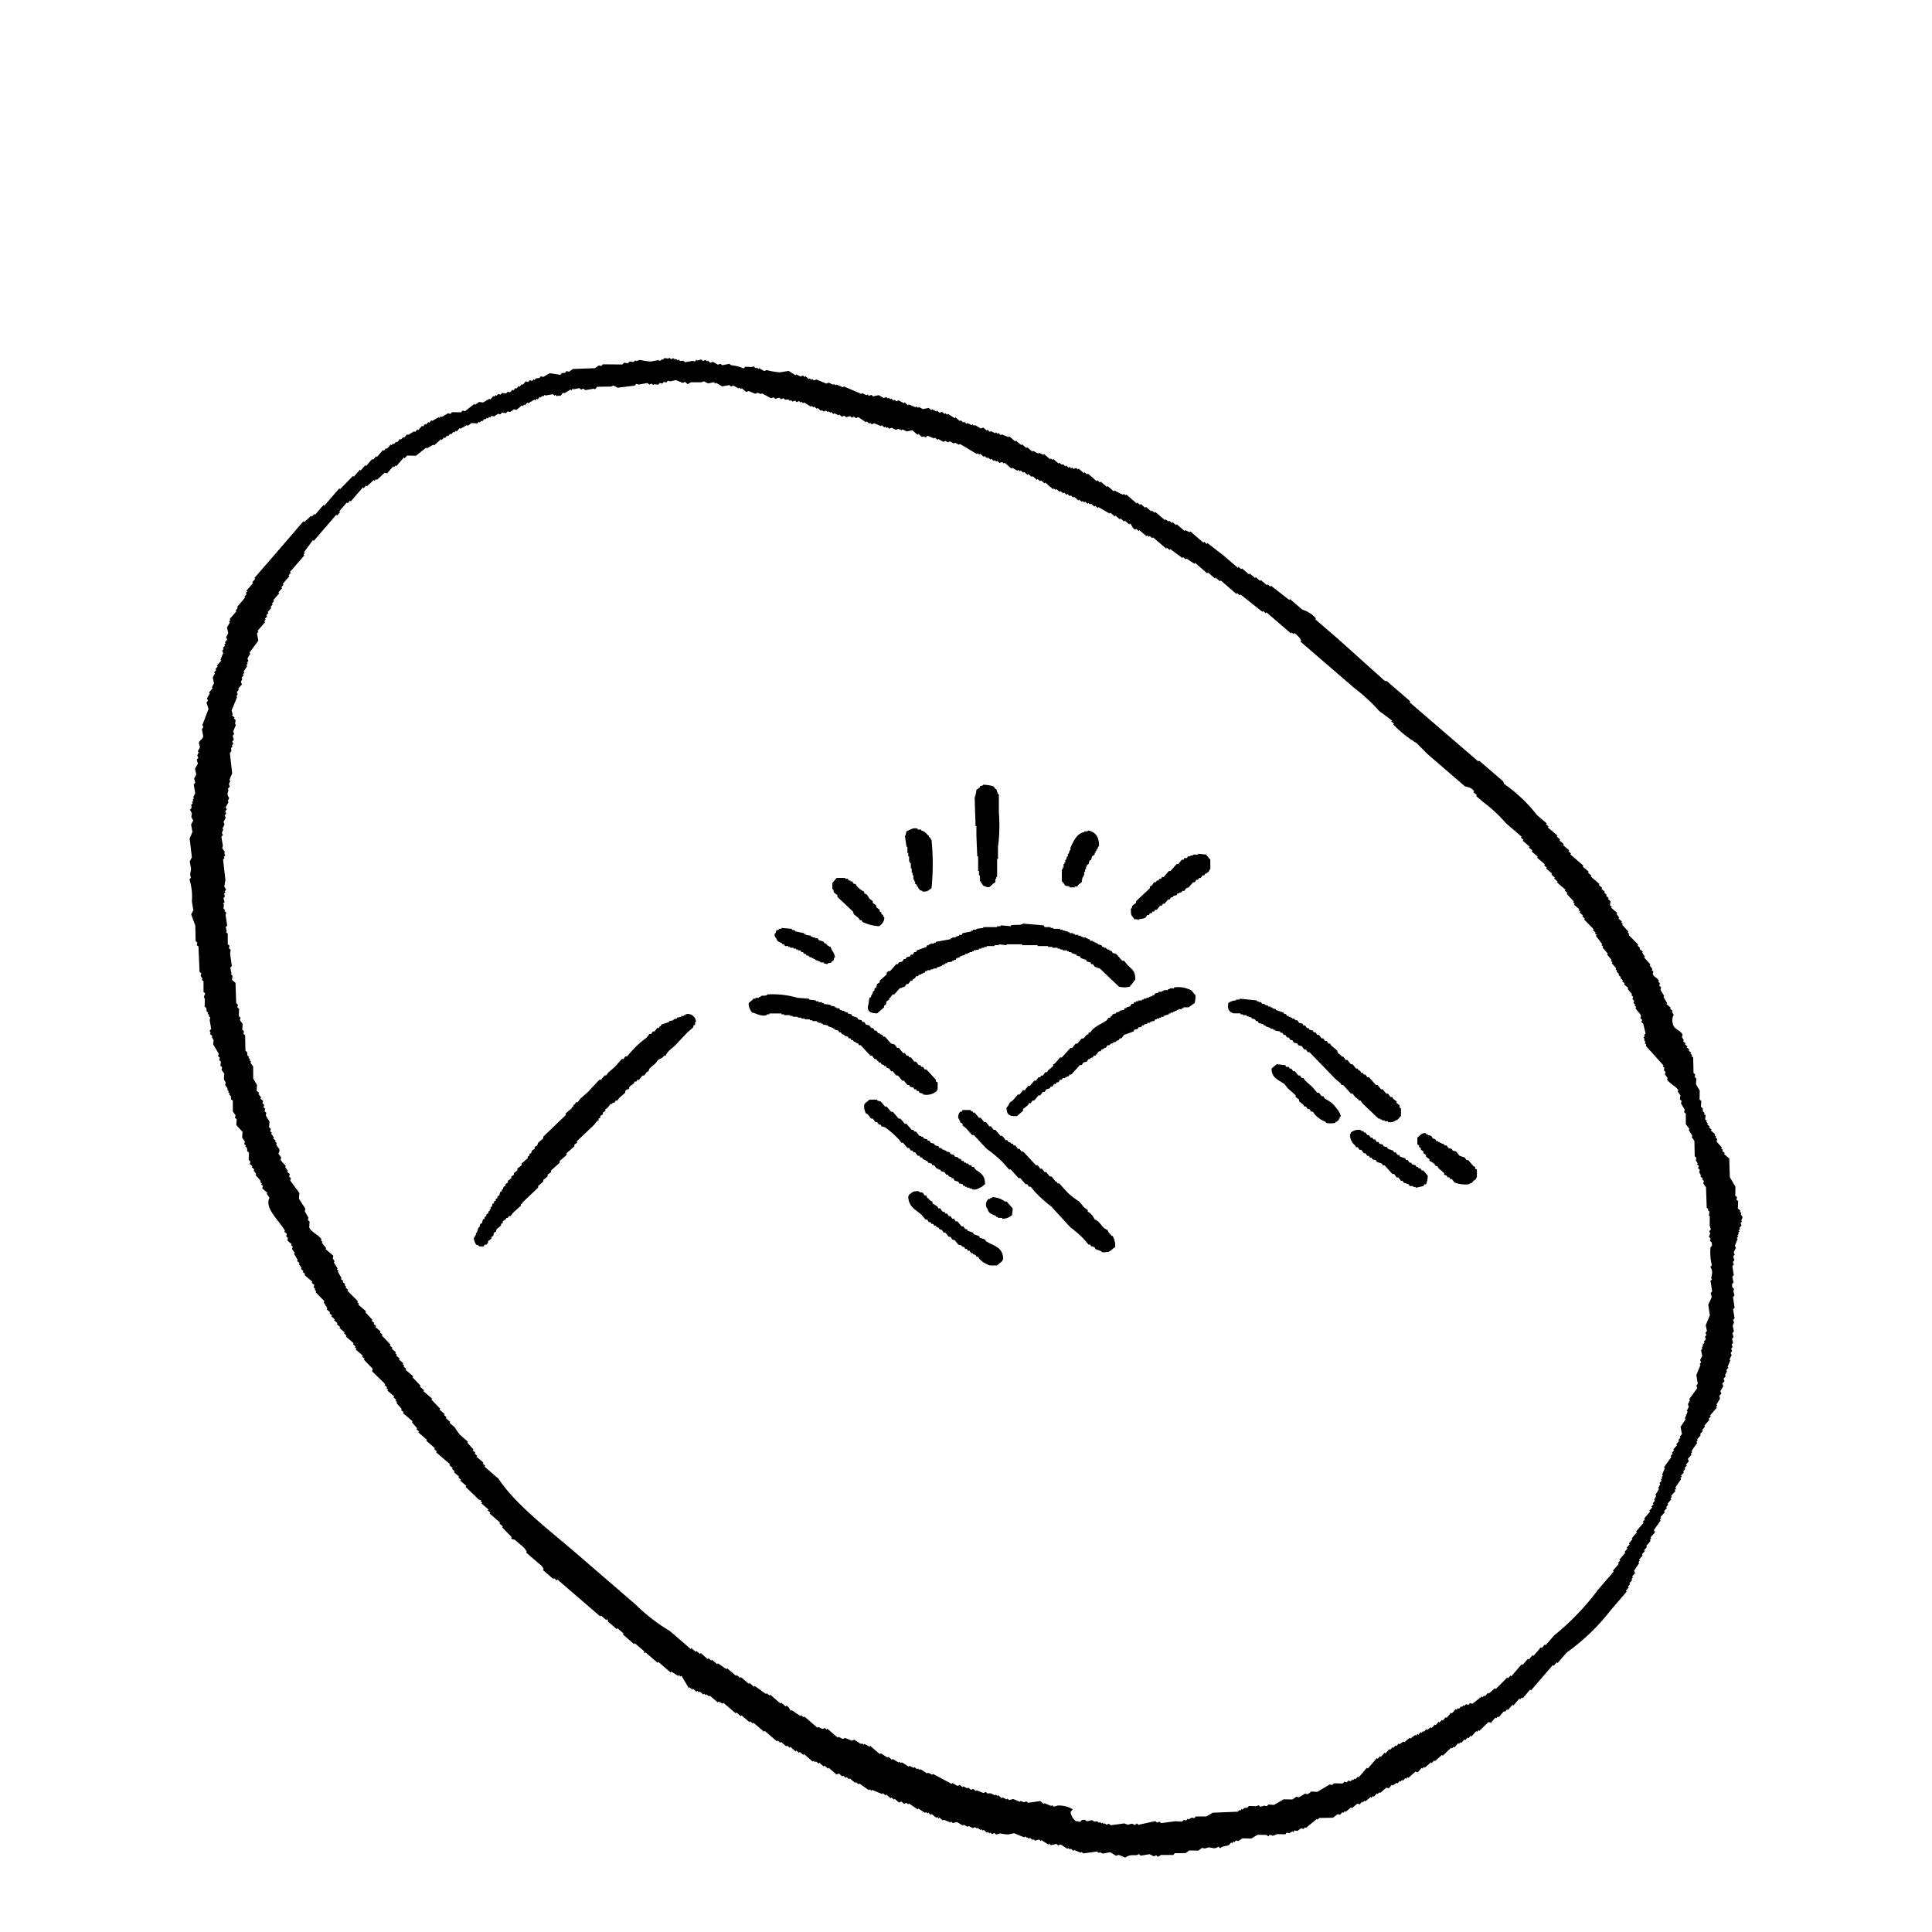
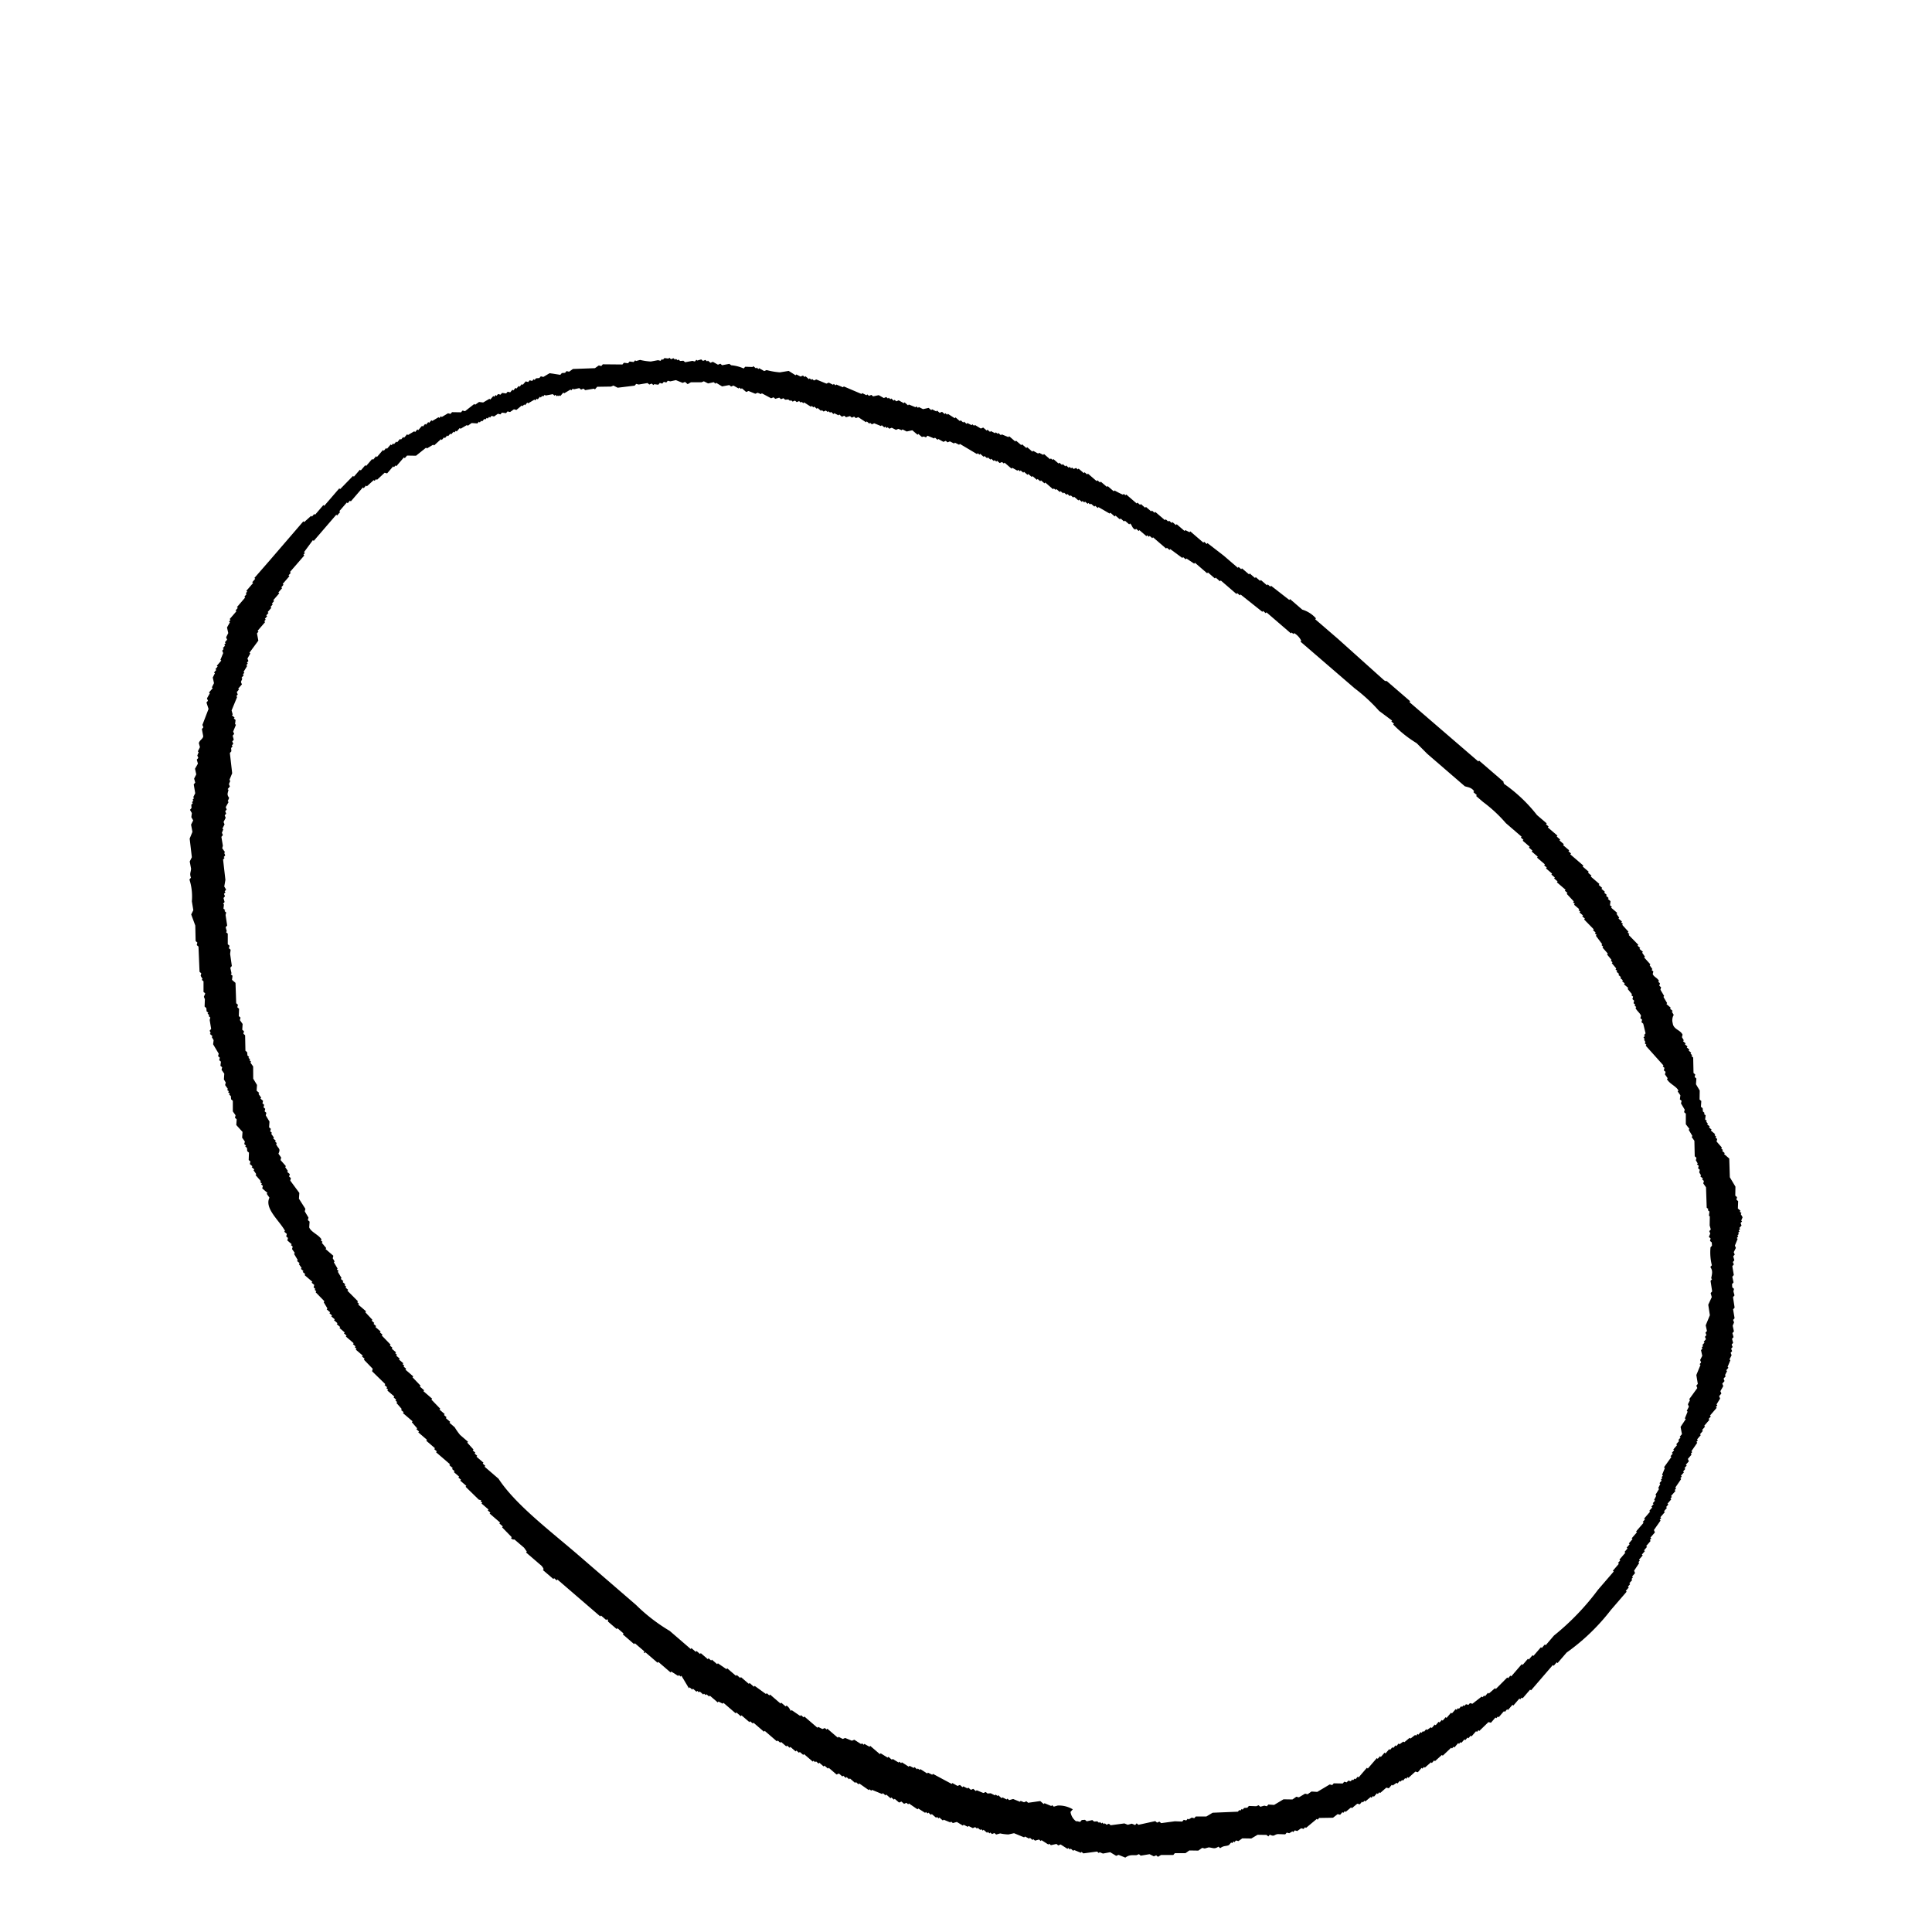
<svg xmlns="http://www.w3.org/2000/svg" viewBox="0 0 120 120">
  <defs>
    <style>.cls-1{fill-rule:evenodd}</style>
  </defs>
  <g id="レイヤー_2" data-name="レイヤー 2">
    <g id="デザイン">
      <path class="cls-1" d="M108.15 75.814l.086-.209-.116-.2.047-.054-.109-.093.047-.055-.163-.14.017-.457-.108-.094.039-.155-.109-.093.01-.559-.348-.583-.036-1.164-.325-.28.047-.055-.163-.14.047-.054-.108-.093.046-.055-.332-.381.039-.155-.108-.093.046-.054-.108-.094.047-.054-.271-.233.046-.055-.162-.14.046-.054-.162-.14.046-.054-.108-.094.047-.054-.109-.093.032-.256-.108-.094.046-.054-.108-.093-.015-.2-.108-.094.024-.356-.108-.094.009-.559-.232-.388.024-.357-.108-.093.039-.156-.108-.093-.021-.962-.108-.094.046-.054-.104-.09.047-.055-.163-.14.047-.054-.163-.14.047-.054-.163-.14.047-.054-.163-.141.047-.054-.116-.194.039-.155c-.143-.309-.569-.32-.611-.716a.653.653 0 01.064-.512l-.116-.194.047-.054-.163-.14.047-.055-.271-.233.046-.054-.231-.389.046-.054-.231-.389.039-.155-.109-.093.04-.155-.109-.094.047-.054c-.106-.2-.327-.246-.387-.428l.039-.155-.108-.093.047-.054-.17-.241.046-.055-.387-.427.047-.055-.17-.241.047-.054-.217-.187.047-.054-.163-.14.047-.054-.6-.615.047-.054-.109-.093.047-.055-.387-.428.047-.054-.108-.093.046-.054-.216-.187.046-.054-.17-.241.047-.055-.38-.327.047-.054-.116-.093.031-.256-.162-.14.047-.054-.163-.141.047-.054-.163-.14.047-.054-.217-.187.047-.054-.217-.187.047-.054-.542-.467.046-.054-.216-.187.046-.054-.379-.327.047-.054-.813-.7.046-.054-.162-.14.047-.055-.38-.326.047-.055-.271-.235.047-.054-.217-.187.047-.054-.6-.514.047-.054-.162-.141.046-.054-.6-.513a9.543 9.543 0 00-1.966-1.884.192.192 0 01-.116-.194l-1.517-1.308-.047.054-3.035-2.615-1.246-1.074.046-.054q-.73-.631-1.463-1.261s-.044.041-.155-.04L83.1 39.678l-1.409-1.214.047-.055a1.847 1.847 0 00-.853-.545l-.758-.654-.047.054-1.131-.88-.046.055-.163-.141-.047.055-.379-.327-.047.054-.271-.234-.046.055-.326-.281-.046.055-.438-.375-.047.054-.162-.14-.047.054-.867-.747L75 33.735l-.047.055-.162-.141-.047.055-.813-.7-.047.054-.263-.132-.047.054-.488-.421-.047.055-.216-.187-.047.054-.163-.14-.046.054-.163-.14-.047.054-.6-.514-.046.055-.163-.14-.047.054-.325-.28-.047.054-.271-.234-.046.054-.163-.14-.047.054-.65-.56-.047.054-.108-.093-.047.054a5.2 5.2 0 01-.527-.265l-.046.054-.38-.327-.046.054-.38-.327-.047.054-.162-.14-.047.054-.542-.467-.046.055-.163-.14-.047.054-.325-.28-.047.054-.108-.094-.148.062-.108-.093-.047.054-.108-.094-.047.055-.162-.141-.047.055-.163-.14-.046.054-.163-.14-.047.054-.325-.28-.047.054-.108-.094-.047.055-.379-.327-.047.054-.263-.133-.047.054-.319-.175-.046.054-.326-.28-.046.054-.271-.233-.047.054-.325-.28-.047.054-.379-.327-.047.054-.419-.172-.046.054-.163-.14-.046.055-.109-.094-.047.054-.263-.132-.047.054-.162-.14-.047.054-.217-.187-.147.062-.372-.226-.047.054-.108-.093-.047.054-.264-.133-.046.054-.163-.14-.047.054-.162-.14-.047.054-.271-.233-.047.054-.426-.273-.046.055-.109-.094-.046.054-.163-.14-.148.062-.163-.141-.047.054-.263-.133-.047.055-.163-.141-.349.077-.264-.132-.046.054-.109-.094-.046.055-.419-.172-.047.054-.216-.187-.047.054-.318-.179-.148.062-.108-.094-.047.054-.162-.14-.047.054-.107-.101-.047.054-.108-.093-.148.062-.318-.18-.349.077-.108-.094-.148.062-.108-.093-.047.054-.264-.133-.046.054-1.101-.47-.047.054-.418-.171-.047.054-.108-.094-.047.055-.264-.133-.147.062-.628-.258-.148.062-.108-.094-.047.054-.108-.093-.047.054-.217-.187-.046.054-.109-.093-.147.062-.264-.133-.047.054-.426-.272-.551.091a4.569 4.569 0 01-.822-.142l-.148.062-.317-.179-.047.054-.103-.096-.047.055-.163-.14-.046.054-.458-.017-.094.108a2.416 2.416 0 00-.775-.2L45.3 22.6l-.45.084-.108-.093-.148.061-.318-.179-.147.062-.163-.14-.046.054-.109-.094-.147.062-.109-.093-.248.069-.055-.047-.093.109-.155-.04-.45.084-.109-.093-.2.015-.108-.093-.047.054-.108-.094-.047.055-.108-.094-.148.062-.108-.094-.047.055-.256-.032-.093.108-.054-.046-.094.108-.155-.039-.45.084a3.782 3.782 0 01-.667-.1l-.249.069-.054-.046-.094.108-.255-.032-.094.109-.256-.032-.093.108-1.219-.011-.093.109-.155-.039-.241.17-1.366.05-.241.17-.155-.039-.094.109-.2.015-.094.108-.667-.1-.388.232-.156-.039-.093.108-.2.015-.098.103-.054-.047-.094.108-.152-.041-.093.109-.155-.04-.187.217-.054-.047-.141.163-.054-.047-.14.163-.054-.047-.14.163-.054-.047-.14.163-.156-.04-.093.109-.256-.032-.093.108-.155-.039-.094.109-.054-.047-.094.108-.054-.046-.187.216-.052-.046-.39.23-.256-.031-.241.17-.055-.047-.575.449-.155-.04-.093.109-.559-.009-.094.108-.155-.039-.388.232-.055-.047-.093.108-.054-.047-.389.232-.054-.046-.14.162-.054-.047-.14.163-.055-.047-.14.163-.054-.047-.233.271-.055-.047-.14.163-.054-.047-.389.232-.054-.047-.187.217-.054-.046-.14.162-.054-.047-.187.217-.054-.047-.14.163-.054-.047-.094.109-.054-.047-.234.271-.054-.047-.14.168-.054-.047-.374.434-.054-.047-.187.217-.054-.047-.374.434-.054-.047-.28.325-.054-.047-.374.434-.054-.047-.8.821-.054-.047-.934 1.084-.054-.047-.514.6-.054-.046-.14.162-.054-.046-.428.386-.054-.046-2.1 2.439L15.8 35.9l.054.047-.187.217.054.047-.42.487.054.047-.093.109.054.046-.14.163.054.047-.514.6.055.046-.141.163.055.047-.421.487.055.047-.094.109.054.046-.179.318.077.349-.133.264.062.147-.14.163.054.047-.094.108.055.047-.141.162.055.047-.094.108.062.148-.172.419.054.046-.28.326.054.046-.14.163.054.047-.14.162.054.047-.132.263.076.35-.132.263.054.047-.234.271.055.047-.18.317.062.148-.093.108.13.4-.382.993.061.147-.093.109.084.45c-.023.168-.225.237-.273.426l.069.249-.132.263.054.047-.086.209.062.148-.094.108.07.249-.18.317.077.35-.133.263.069.249-.093.108.092.551-.125.253.054.046-.093.109.054.047-.093.108.054.047-.094.108.015.2-.097.113.116.2-.032.255.116.2-.133.263.085.451-.172.418.136 1.157-.132.263.084.451c-.022.257-.1.285-.009.558l-.094.109a3.467 3.467 0 01.152 1.358l.091.551-.132.264.254.691.021.962.108.094-.039.155.108.093.066 1.568.108.094-.039.155.116.194-.047.054.109.094v.659l.108.094-.086.209.062.147-.017.458.109.094.015.2.108.093-.047.054.109.093-.047.055.108.093-.039.155.092.551-.094.109.062.147-.047.055.163.14-.047.054.116.194-.032.256.348.583-.039.155.108.094-.039.155.108.093-.031.256.108.094-.039.155.17.241-.024.357.116.194-.04.155.171.241-.047.054.108.094-.047.054.109.093-.047.054.109.094.015.2.108.093v.66l.17.241-.039.155.108.093-.024.357.387.428-.024.357.17.241-.039.155.108.093-.047.055.109.093.015.2.108.093-.017.458.109.093-.039.156.162.14-.047.054.163.14-.047.054.17.241-.046.054.332.381-.046.055.108.093-.047.054.109.094-.039.155.325.28-.047.054.17.241c-.327.663.612 1.419.965 2.059l-.047.054.162.14-.039.156.109.093-.04.155.271.234-.046.054.108.093-.039.155.17.241-.047.055.232.388-.047.054.163.14-.047.055.17.241-.046.054.162.14-.051.05.163.14-.047.055.488.42-.047.054.163.14-.039.155.108.094-.047.054.109.093-.047.055.55.567-.047.055.232.388-.047.054.217.187-.047.054.163.141-.047.054.217.187-.048.053.217.187-.047.054.217.187-.047.054.325.28-.046.054.162.14-.046.055.487.42-.047.054.163.14-.047.054.109.094-.047.054.434.374-.047.054.163.14-.047.054.549.568-.039.155.821.8-.047.054.162.14-.049.054.108.094-.047.054.434.373-.047.055.163.14-.047.054.109.093-.047.055.332.381-.046.054.162.14-.046.054.6.514-.047.054.333.381-.047.055.163.14-.047.054.542.467-.047.054.542.467-.047.054.163.14-.047.055.867.747-.047.051.217.187-.047.054.162.14-.046.054.325.281-.047.054.163.14-.047.054.379.327-.046.054.82.8.155.039-.046.054.108.094-.047.054.434.373-.047.055.163.14-.047.054.65.56-.046.055.216.186-.046.055.6.614-.046.055a.187.187 0 00.209.085l.6.514.17.241-.047.054.868.748a.656.656 0 01.224.287l-.047.055.651.56.046-.054.163.14.046-.054 1.084.934 1.572 1.354.047-.054.325.28.047-.054c.1.064.05.133.061.148l.542.467.047-.054.379.327-.046.054.7.607.047-.054.6.514-.047.054.055.046.046-.054.759.654.047-.054.758.654.047-.054.426.272.047-.054.108.094.047-.055.464.778.046-.055.163.141.047-.055.216.187.047-.054.108.093.047-.054.217.187.047-.054.108.093.047-.054.162.14.047-.054.488.42.047-.054.263.133.047-.054.758.653.047-.054.271.234.047-.054.488.42.046-.054.163.14.045-.05.65.56.047-.054.758.654.047-.054.163.14.046-.054.326.28.046-.054.163.14.047-.055.325.281.046-.055.163.141.047-.055.217.187.046-.054.542.467.047-.054.108.093.047-.054.163.14.046-.054.271.234.047-.055.217.187.046-.054.488.42.148-.061.217.186.046-.054.163.14.047-.054.162.14.047-.054.325.28.047-.054.162.14.047-.054.589.413.046-.054.109.093.047-.054.627.258.047-.055.163.141.046-.055.271.234.047-.054.163.14.046-.054.271.233.148-.062.163.141.147-.062.109.093.046-.054.535.366.046-.054.427.273.046-.054.109.093.046-.054.163.14.047-.054.271.233.046-.054.109.094.046-.055.217.187.047-.054.418.172.047-.054.109.093.248-.069.372.226.047-.054.263.132.047-.054.263.133.148-.062.108.093.047-.054.163.14.046-.054.109.094.046-.055.217.187.047-.054.108.093.047-.054.108.094.148-.062.108.093.249-.069a2.834 2.834 0 00.512.064l.349-.077.628.258.047-.054.263.132.047-.054.163.14.046-.054.109.093.248-.069.109.094.046-.055.426.273.047-.054.109.093.349-.076.108.093.148-.062.426.273.047-.054.108.093.047-.054.162.14.047-.054.419.172.046-.054.109.093.854-.114.108.093.047-.054.209.086.45-.084.372.226.148-.062.419.172c.265-.195.429-.14.7-.153l.148-.062.108.094.551-.092.264.133.148-.062.108.093.194-.116h.761l.093-.109h.66l.241-.17.559.009.241-.17.155.039.248-.069c.262.022.352.127.606-.045l.108.094c.244-.18.347-.1.544-.193l.14-.163.054.047.093-.108.055.047.093-.109.155.039.241-.17.559.009.388-.231.559.009.109.093.093-.108c.294.142.258-.007.5-.037l.458.016.094-.108.155.039.194-.116.054.047.094-.108.155.039.241-.17.155.039.093-.108.055.046.668-.557.055.047.093-.108.861-.014.288-.224.155.039.14-.162.055.046.093-.108.054.047.335-.279.054.047.334-.278.155.039.14-.163.055.047.093-.109.054.047.335-.278.054.046.093-.108.054.047.187-.217.054.047.094-.109.054.047.381-.333.155.039.187-.216.054.046.241-.17.055.047.14-.163.054.047.093-.108.054.046.141-.162.054.047.093-.109.054.047.428-.387.155.039.234-.271.054.047.093-.108.055.046.381-.332.054.046.14-.162.054.046.428-.386.054.046.522-.495.054.047.093-.109.054.047.234-.271.054.047.093-.109.055.047.187-.217.054.047.14-.163.054.047.14-.162.054.046.281-.325.054.047.093-.109.054.047.568-.549.155.039.281-.325.054.046.093-.108.054.047.327-.38.055.047.14-.163.054.047.28-.325.054.047.374-.434.054.047.094-.109.054.047.467-.542.054.047 1.354-1.572.055.047.186-.217.055.047q.279-.326.56-.65a12.893 12.893 0 002.749-2.645l.981-1.138-.054-.047.187-.217-.054-.047.14-.162-.054-.047.186-.217-.054-.046.094-.109-.055-.047.187-.216-.061-.148.319-.48-.054-.047.093-.108-.054-.047.234-.271-.055-.047.187-.216-.054-.047.187-.217-.054-.047.28-.325-.054-.047.093-.108-.054-.047.28-.325-.062-.147.413-.589-.054-.047.094-.108-.055-.047.281-.325-.055-.047.187-.217-.054-.046.14-.163-.054-.047.234-.271-.055-.046.094-.109-.055-.046.281-.325-.054-.047.093-.109-.054-.046.366-.535-.054-.046.093-.109-.054-.047.187-.216-.054-.047.14-.163-.055-.046.141-.163-.055-.047.187-.216-.061-.148.233-.271-.054-.047.093-.108-.054-.047.366-.534-.054-.047.093-.108-.054-.047.234-.271-.054-.047.186-.217-.054-.046.187-.217-.054-.047.327-.379-.054-.047.14-.162-.055-.047.421-.488-.054-.047.093-.108-.054-.047.226-.372-.062-.147.14-.163-.061-.147.179-.318-.062-.148.14-.162-.061-.148.14-.162-.054-.047.132-.264-.054-.046.14-.163-.054-.047.172-.418-.054-.047.132-.263-.061-.148.093-.108-.062-.148.094-.108-.062-.148.093-.108-.069-.249.094-.108-.07-.249.094-.108-.077-.35.086-.209-.062-.147.094-.109-.092-.551.094-.109-.1-.652.093-.108-.069-.248.039-.156-.108-.093-.015-.2.093-.108-.077-.35.094-.108-.092-.551.094-.109-.062-.147.093-.109-.069-.248.093-.108-.061-.148.132-.264-.061-.147.172-.419-.055-.046.094-.109-.054-.047.093-.108-.054-.047.093-.108-.054-.047.093-.108-.054-.047.14-.162-.061-.148.093-.108zm-1.829 4.752l-.218.473.1.652-.258.628.077.349-.094.108.062.148-.093.108.061.148-.14.163.054.046-.14.163.054.047-.093.108.054.047-.093.108.077.35-.133.263.062.148-.094.108.054.047-.257.628.091.551-.093.108.062.148-.507.7.054.047-.132.263.062.148-.133.263.054.047-.172.418.054.047-.319.48.084.451-.14.162.054.047-.14.163.054.046-.186.217.054.047-.234.271.054.046-.14.163.054.047-.14.162.055.047-.46.643.054.047-.172.418.055.047-.094.108.054.047-.093.108.054.047-.14.163.054.046-.132.264.054.047-.226.372.054.046-.133.264.054.046-.14.163.055.047-.141.162.055.047-.187.217.054.046-.374.434.055.047-.141.162.055.047-.467.542.054.047-.327.379.054.047-.233.271.054.046-.187.217.054.047-.187.217.054.046-.373.434.054.047-.14.162.054.047-.374.434.055.046-.981 1.138a15.5 15.5 0 01-2.732 2.841l-.513.6-.054-.047-.187.217-.055-.046-.467.541-.054-.046-.233.271-.055-.047-.326.379-.055-.046-.654.758-.054-.046-.14.162-.054-.046-.708.712-.054-.047-.381.333-.055-.047-.186.217-.055-.047-.093.108-.054-.046-.576.448-.155-.039-.093.108-.155-.039-.094.109-.054-.047-.093.108-.055-.046-.14.162-.054-.046-.093.108-.054-.047-.234.271-.054-.047-.28.326-.055-.047-.186.217-.055-.047-.14.163-.054-.047-.187.217-.054-.047-.187.217-.054-.047-.241.17-.054-.047-.14.163-.055-.047-.093.109-.054-.047-.14.163-.054-.047-.094.108-.054-.046-.288.224-.054-.047-.334.279-.055-.047-.241.17-.054-.047-.14.163-.054-.047-.14.163-.054-.047-.141.163-.054-.047-.233.271-.055-.054-.234.271-.054-.047-.14.163-.054-.047-.561.651-.057-.05-.514.6-.054-.047-.14.163-.054-.047-.094.109-.054-.047-.093.108-.155-.039-.094.109-.155-.04-.093.109-.559-.01-.094.109-.155-.039-.777.463-.357-.024-.241.17-.155-.039-.388.232-.156-.04-.241.17-.558-.009-.583.348-.357-.024-.094.108-.155-.039-.248.069-.109-.093-.147.061-.458-.017-.093.109-.2.015-.094.108-.054-.046-.093.108-.054-.047-.094.109-1.568.065-.388.232h-.66l-.093.109-.155-.04-.195.116-.054-.046-.093.108-.155-.039-.094.108-.458-.017-.853.115-.109-.094-.147.062-.109-.094-1.048.23-.108-.093-.094.108-.209-.086-.249.07-.209-.086-.854.114-.108-.094-.148.062-.108-.093-.047.054-.108-.093-.047.054-.108-.094-.047.054-.108-.093-.2.015-.109-.093-.349.076-.108-.093-.2.015-.094.108c-.069.014-.145-.051-.256-.031a.879.879 0 01-.347-.583l.14-.163a1.693 1.693 0 00-.931-.235l-.248.069-.109-.094-.046.055-.422-.175-.047.054-.217-.187-.753.107-.108-.094-.147.062-.21-.086-.047.054-.418-.171-.249.069-.108-.094-.047.055-.263-.133-.047.054-.215-.19-.046.054-.109-.093-.046.054-.264-.132-.2.015-.108-.094-.148.062-.418-.172-.047.054-.163-.14-.147.062-.163-.14-.047.054-.263-.133-.047.054-.162-.14-.148.062-.318-.179-.046.054-1.163-.624-.046.054-.264-.132-.047.054-.426-.273-.046.054-.109-.093-.046.054-.163-.14-.047.054-.263-.133-.047.055-.426-.273-.047.054-.108-.093-.047.054-.372-.226-.046.054-.217-.187-.047.054-.433-.269-.047.054-.6-.514-.047.054-.317-.179-.047.054-.108-.093-.047.054-.426-.273-.148.062-.418-.172-.148.062-.263-.133-.047.054-.65-.56-.047.054-.108-.093-.148.061-.264-.132-.046.054-.813-.7-.047.054-.163-.14-.046.055-.535-.367-.046.055c-.025-.017-.115-.26-.279-.335l-.047.054-.271-.233-.046.054-.651-.56-.046.054-.163-.14-.047.054q-.348-.253-.7-.506l-.046.054-.271-.234-.047.054-.488-.42-.047.054-.216-.186-.047.054-.542-.467-.047.054-.534-.366-.047.054-.325-.28-.047.054-.162-.14-.047.054-.434-.374-.046.055-.217-.187-.047.054-.271-.234-.046.055-1.3-1.121a10.873 10.873 0 01-2.1-1.62l-3.567-3.08c-1.759-1.517-3.925-3.15-4.969-4.754l-.867-.748.047-.054-.163-.14.047-.054-.434-.374.047-.054-.163-.14.047-.054-.163-.14.047-.055-.387-.427.047-.055-.488-.42a3.881 3.881 0 01-.34-.482l-.325-.28.047-.054-.271-.234.046-.054-.162-.14.046-.055-.325-.28.047-.054-.55-.568.047-.054-.542-.467.047-.054-.271-.234.047-.054-.5-.521.047-.054-.488-.421.047-.054-.163-.14.047-.054-.108-.094.046-.054-.271-.233.047-.055-.217-.187.047-.054-.108-.093L24.6 84l-.271-.234.047-.054-.162-.14.046-.054-.549-.568.046-.054-.162-.141.047-.054-.326-.28.047-.054-.162-.14.046-.055-.162-.14.046-.054-.441-.474.047-.055-.488-.42.047-.054-.108-.094.046-.054-.658-.661.047-.054-.162-.14.046-.055-.108-.093.047-.054-.163-.14.047-.055-.163-.14.047-.054-.232-.388.047-.055-.109-.093.047-.054-.232-.389.047-.054-.116-.194.039-.156-.487-.42.046-.054-.278-.334.047-.055-.109-.093.047-.054c-.164-.293-.66-.46-.766-.755l.024-.357-.109-.093.04-.155-.232-.389.039-.155-.4-.63.025-.357-.565-.769.039-.156-.108-.093.039-.155-.162-.14.046-.054-.17-.241.047-.055-.333-.381.039-.155-.17-.241c.163-.343-.027-.3-.145-.6l.042-.057-.108-.093.047-.055-.163-.14.047-.054-.17-.241.046-.054-.108-.094.039-.155-.108-.093.024-.357-.232-.389.039-.155-.108-.093.039-.155-.108-.094.039-.155-.106-.093.039-.155-.163-.14.047-.054-.17-.241.047-.055-.163-.14.024-.357-.234-.388-.005-.761-.17-.239.046-.054-.108-.093.047-.055-.109-.093.047-.054-.108-.094-.015-.2-.109-.094-.02-.962-.109-.094.039-.155-.108-.093.024-.357-.17-.241.039-.155-.108-.094.017-.457-.109-.094.04-.155-.109-.093-.043-1.265-.217-.187.032-.256-.108-.093.046-.055-.076-.349L14.4 60l-.107-.753.032-.257-.108-.093.039-.155-.109-.093v-.66l-.108-.093.047-.055-.07-.248.094-.108-.1-.653.039-.155-.109-.093.047-.054-.108-.094.031-.256-.054-.046.094-.109-.069-.248.093-.109-.062-.147.094-.109-.054-.046.093-.109-.116-.194.071-.414-.144-1.258.093-.108-.054-.047.093-.108-.061-.148.046-.054-.17-.241.04-.155-.092-.551.093-.109-.061-.147.086-.21-.055-.046.133-.264-.062-.147.133-.264-.062-.148.094-.108-.062-.148.093-.108-.061-.148.179-.317-.054-.047.086-.209c-.152-.223-.088-.269-.038-.5l-.054-.046.14-.163-.061-.148.086-.209-.055-.047.172-.418-.144-1.258.094-.108-.015-.2.093-.108-.054-.047.093-.108-.062-.148.094-.108-.069-.249.093-.108-.062-.148.172-.419-.054-.046.032-.256-.109-.094.047-.054-.162-.14.046-.054-.069-.249.344-.837-.054-.047.093-.108-.062-.148.14-.162-.054-.047.234-.271-.062-.147.086-.21L15 42.1l.14-.163-.054-.047.093-.108-.054-.047.226-.372-.054-.046.093-.109-.054-.046.093-.109-.061-.147.179-.318-.054-.047.553-.751-.084-.45.093-.109L16 39.18l.467-.541-.054-.047.093-.109-.054-.046.14-.163-.054-.047.14-.162-.054-.047.233-.271-.057-.047.14-.162-.054-.047.14-.162-.054-.047.374-.434-.056-.048.234-.271-.054-.047.14-.163-.054-.046.42-.488-.054-.047.14-.162-.054-.047.892-1.029-.054-.047.093-.108-.059-.045.553-.751.054.047.7-.813.7-.813.055.047.187-.217-.055-.047q.234-.27.467-.542l.055.047.14-.163.054.047.747-.867.054.047.14-.163.055.047.427-.387.055.047.093-.109.054.047.475-.441.155.039.374-.434.054.047.093-.108.054.046q.234-.27.467-.542l.055.047.14-.162.558.009.623-.5.054.047.388-.232.055.047.427-.387.055.047.14-.163.054.047.14-.163.054.047.14-.163.055.047.14-.163.054.047.093-.108.054.046.187-.216.054.046L29 26.4l.054.046.241-.17.357.024.094-.108.054.047.093-.109.054.047.141-.163.054.047.093-.108.054.046.094-.108.054.047.093-.109.155.04.242-.17.155.039.093-.109.256.032.093-.108.156.039.241-.17.155.039.334-.278.054.046.094-.108.054.047.14-.163.054.047.389-.232.054.047.093-.109.055.047.14-.163.054.047.093-.108.054.046.094-.108.054.047.45-.084.109.093.047-.054.108.093.047-.054.054.047.047-.054.054.046.187-.217.054.047.388-.232.055.047.093-.108.054.046.35-.076.108.093.148-.062.108.094.551-.092.054.047.14-.163.862-.013.148-.062.263.133 1.056-.129.093-.108.155.039.551-.092.109.093.147-.061.109.093.047-.054.256.032.093-.109.155.04.093-.109.156.039.093-.108.155.039.349-.076.419.171.148-.061.162.14.2-.116h.659l.148-.062.263.133.35-.077.108.093.047-.054.364.223.45-.084.108.093.148-.061.318.179.046-.054.109.093.046-.054.271.234.148-.062.419.172.147-.062.209.086.047-.054.581.312.148-.062.108.094.249-.07.108.094.148-.062.108.094.2-.015.108.093.047-.054.109.093.147-.061.109.093.147-.062.109.094.046-.055.109.094.046-.054.426.272.047-.054.109.094.046-.055.163.141.047-.055.216.187.047-.054.108.093.148-.061.108.093.047-.054.108.093.047-.054.163.14.046-.054.264.133.047-.055.162.141.148-.062.108.093.249-.069.108.094.148-.062.108.093.148-.061.48.319.047-.054.162.14.047-.054.108.093.148-.062.419.172.046-.054.163.14.047-.054.108.093.047-.054.108.094.148-.062.263.133.148-.062.209.086.047-.054.263.132.35-.076.325.28.047-.054.216.186c.061.018.059-.075.256.032l.094-.108.418.172.047-.055.163.141.046-.055.318.18.148-.062.108.093.147-.06.263.132.047-.054.263.133.047-.054 1.062.631.046-.054.109.093.046-.054.217.187.047-.054.162.14.047-.054.163.14.046-.055.163.141.047-.055.108.094.047-.054.162.14.148-.062.108.093.047-.054.434.374.046-.054.318.179.047-.054.108.093.047-.054.162.14.047-.054.217.187.047-.054.216.186.047-.054.271.234.047-.054.162.14.047-.054.217.186.047-.054.487.42.047-.054.108.094.047-.055.217.187.047-.054.162.14.047-.054.162.14.047-.054.163.14.046-.054.163.14.047-.054.271.233.046-.054.163.14.047-.054.108.093.047-.054.162.14.047-.054.109.094.046-.055.217.187.047-.054.162.14.047-.054.69.4.046-.054.271.234.047-.055.271.234.047-.054.216.187.047-.055.271.234.047-.054c.14.084.112.284.332.381l.047-.054.163.14.046-.054.434.373.047-.054.108.093.047-.054.162.14.047-.054.813.7.047-.054.162.14.047-.055.751.553.047-.054.163.14.046-.054.481.32.046-.055.759.654.047-.054.433.374.047-.054.271.233.047-.054.975.841.047-.055.163.14.046-.054L78.406 38l.046-.054.163.14.047-.054 1.517 1.307.047-.054.108.094.047-.054a1.078 1.078 0 01.441.474l-.047.054.434.374 2.926 2.522a10.393 10.393 0 011.525 1.409l.806.6-.047.055.163.14-.047.047a7.281 7.281 0 001.456 1.16l.658.661 1.951 1.685.379.327c.143.061.415.058.581.312l-.047.054.217.187-.046.054.433.373a8.733 8.733 0 011.417 1.316l.975.84-.046.055.162.14-.047.054.434.374-.047.054.217.187-.047.054.38.327-.047.054.488.42-.047.054.163.141-.047.054.379.327-.046.054.216.187-.046.054.217.187-.045.054.542.467-.047.054.163.14-.047.055.441.474-.047.054.109.094-.047.054.325.28-.047.054.109.094-.047.054.217.187-.047.054.163.14-.047.054.6.615-.047.054.163.14-.047.054.108.094-.046.054.394.529-.047.054.109.093-.047.055.333.381-.047.054.278.334-.046.054.108.094-.047.054.279.335-.047.054.108.093-.046.054.162.14-.046.055.162.14-.046.054.162.14-.047.054.163.14-.047.055.271.233-.046.054.278.335-.047.054.109.093-.039.155.108.094-.039.155.108.093-.047.055.109.093-.047.054c.069.174.273.308.34.482l-.039.155.108.094-.039.155.109.093.145.6-.093.108.054.047-.093.109.054.046c0 .258-.013.016.069.249l-.047.054.109.093-.047.055 1.107 1.236-.047.055.108.093-.039.155.108.094-.039.155.17.241-.046.054c.169.307.581.436.712.708l-.047.054.17.241-.032.256.109.094-.04.155.232.388-.039.155.108.094v.659l.224.288-.047.054.232.389-.047.054.17.241.021.962.108.094-.039.155.116.194-.047.054.109.094-.039.155.108.093-.039.155.116.195-.047.054.162.14-.046.054.108.094-.039.155.17.241.043 1.265.109.093-.047.054.108.094-.031.256.054.047-.01.558.07.249-.094.108.062.148-.086.209.108.093-.039.156.109.093.015.2-.094.108a3.309 3.309 0 00.083 1.11l-.094.108c.176.256.1.434.053.707l.054.046-.094.109.1.652-.094.108z" />
-       <path class="cls-1" d="M60.646 51.312v.59l.054 1.286h.054v.912h.053v.268h.054v.322a3.579 3.579 0 00.214.321c.358.146.345.139.59-.107l.161-.107v-.215h.053v-.107h.054v-1.126h.053V52.6a9.991 9.991 0 00.054-2.144v-1.127h-.054l-.107-.321h-.053l-.108-.161a2.288 2.288 0 00-.643-.107c-.091.108-.124.045-.214.107v.053l-.215.16a1.842 1.842 0 01-.107.483l.054 1.768zM56.359 52.6v.375h.054v.214h.053v.322h.054v.107h.053v.321h.054v.268h.054v.161h.053v.268h.054v.107h.053v.157l.108.054v.107H57c.089.149-.038.033.107.161v.053c.086.061.124 0 .215.107.355-.007.329-.093.536-.214a14.973 14.973 0 000-3c-.068-.057-.056-.095-.108-.161h-.05V51.9h-.054a.778.778 0 00-.428-.322v-.053H57v-.054c-.306-.1-.511.11-.7.161l-.053.268H56.2l.107.7zm10.075 2.465v.053h.322v-.053h.161l.053-.107.215-.161.053-.322h.054v-.107h.053v-.214h.055v-.161h.054v-.161h.053v-.107l.107-.054.054-.214.107-.054.054-.214.161-.107v-.107h.053v-.107h.057v-.108h.053c.062-.112 0-.118.108-.214.011-.569-.223-.885-.7-.965v.054h-.215v.053c-.452.049-.7.612-.857.965v.161h-.054l-.053.214h-.054v.161h-.053l-.054.214h-.054v.161h-.053v.107h-.054v.215h-.053v.107h-.054v.75a1.142 1.142 0 01.214.268zm7.986-2.037v.054h-.32v.053h-.161v.054h-.16l-.054.107h-.161l-.053.107H73.4l-.214.268h-.106l-.375.429H72.6l-.322.375h-.107l-.054.107h-.107l-.054.108h-.107l-.053.107h-.108l-.16.214-.108.054v.107l-.857.8v.107l-.214.161c-.063.09 0 .122-.108.214 0 .5.049.365.215.643h.214v.054h.054V57.1c.179-.043.3-.022.429-.107l.107-.161h.107l.053-.107h.108l.053-.107h.107l.054-.107h.107l.215-.268h.107l.053-.107h.108l.214-.268h.107l.054-.108.16-.053v-.054l.215-.053.053-.108h.108v-.053h.107l.107-.107h.107l.107-.161.161-.054.268-.317h.107l.107-.161h.108l.053-.107h.107l.108-.161h.11l.053-.107h.108v-.054l.107-.053c.074-.1-.024-.078.107-.161V53.4l-.268-.321zM51.8 55.439l.214.161v.107l.965.911.053.161.322.268.053.107h.108l.053.107a2.785 2.785 0 001.019.268c.121-.043.408-.339.321-.589h-.054v-.108l-.107-.053v-.107l-.107-.054v-.107l-.214-.161v-.107l-.215-.161v-.107L54 55.814c-.113-.158-.1-.266-.322-.322v-.107a1.4 1.4 0 01-.482-.375l-.053-.107h-.108l-.107-.161h-.107v-.053h-.107l-.054-.108h-.16v-.053h-.536l-.267.321v.376h.053zm2.84 5.574l-.161.107-.053.214-.107.054v.112l-.108.107v.107h-.053v.107h-.054v.108l-.104.048-.054.375c-.134.428.067.584.536.59l.429-.375v-.107l.107-.054.054-.214.161-.108v-.107h.053l.161-.214h.107l.322-.375.321-.108.107-.16h.108l.16-.215h.108v-.053l.16-.107.054-.108H57l.107-.107h.108v-.053h.107v-.054h.107l.053-.107h.108v-.054h.214v-.053h.161v-.054h.214V60.1l.322-.107v-.053h.107v-.054h.107v-.054h.107v-.052l.322-.054v-.053h.107v-.054h.107l.054-.107.214-.054v-.053l.322-.107v-.054h.161v-.054h.107v-.053h.16v-.054h.108v-.053l.321-.054v-.054h.161v-.053h.161v-.054h.161v-.053h.482v-.054h.268v-.054l.482.054v-.054h.965v.054h.964v.054h.651v.053h.268v.054h.321v.053h.161v.054h.161v.054h.268v.053h.107v.054h.161v.053l.321.108v.053l.215.054.053.107.322.107.053.107.215.054.053.107h.107l.108.161.321.107 1.179 1.125a1.383 1.383 0 00.7 0v-.053c.171-.129.188-.256.321-.375.008-.559-.217-.647-.482-.911l-.214-.268H69.7l-.376-.429-.214-.054-.054-.107-.16-.053v-.054h-.108l-.107-.107h-.107v-.054h-.107l-.054-.107-.214-.054V58.6H68.1v-.054h-.107v-.053h-.108v-.053h-.16l-.054-.107h-.111v-.054h-.107v-.053h-.215v-.054h-.107v-.053h-.161v-.054h-.214v-.054h-.107v-.053h-.215V57.9h-.107v-.053h-.161V57.8h-.16v-.054h-.161v-.056h-.429v-.054h-.161v-.053h-.375l-.053-.108-1.287-.107c-.15.133-.517.042-.75.107v.054l-.643-.054v.054h-.214v.054h-.858v.053l-.429.054v.053h-.214v.057h-.107v.054l-.536.107-.054.107h-.16v.054l-.215.053v.054h-.214v.053h-.107v.054l-.911.161v.053h-.108v.05h-.214v.053H57.7v.054h-.107l-.054.107-.589.215-.054.107h-.107l-.107.161h-.108l-.053.107-.215.053-.053.108h-.107l-.107.16-.215.054-.053.107h-.108l-.375.429h-.108l-.107.107v.107l-.429.375zM48.588 58.6v.053h.112l.054.108h.214v.053h.107v.054h.215v.053h.161v.054h.107v.054h.161l.053.107h.107l.054.107h.107l.054.107h.106l.107.107h.107v.054h.108v.054h.107v.053l.321.107v.054h.215v.053l.214.054c.119-.135.154-.038.268-.107v-.054l.107-.053c.061-.084 0-.124.107-.215-.035-.3-.207-.392-.268-.643a.6.6 0 01-.268-.161V58.6h-.107l-.053-.107-.322-.108-.054-.107h-.16v-.053h-.161v-.054h-.107v-.053l-.322-.054v-.054h-.107v-.053l-.536-.107v-.05l-.214-.054v-.056l-.643-.054v.054h-.161v.053l-.161.054c-.025.117-.034.152-.107.214.014.152.022.2.107.268.055.226.194.221.371.321zm25.242 2.84a1.681 1.681 0 00-.911-.107v.054h-.268v.053h-.107v.06h-.268v.053h-.107v.047h-.215v.054l-.214.053-.054.107h-.107v.054l-.214.054v.053H71.2v.054h-.161v.053h-.107v.054h-.214v.054h-.161v.053h-.107l-.054.107h-.107l-.107.161-.215.054v.053h-.107l-.053.107-.268.054v.054l-.215.053v.054l-.21.06-.054.108h-.053l-.054.107h-.107l-.107.161c-.346.244-.8.382-1.018.75h-.108v.107c-.231.064-.183.168-.321.268h-.107l-.268.322h-.107l-.215.268h-.107l-.536.589h-.107l-.322.375-.107.054v.107l-.321.268-.054.107h-.107l-.161.214h-.107l-.054.108h-.107l-.161.214h-.107l-.268.322h-.107l-.214.268h-.108l-.214.267h-.107l-.322.376-.16.107c-.087.121-.1.23-.215.321-.012.459.186.554.643.536L63.54 69v-.107l.322-.268.054-.108h.107l.107-.16h.107l.268-.322h.107l.161-.214h.107l.107-.161.213-.06.053-.107h.108l.107-.161h.107l.054-.107h.107l.107-.161h.107l.054-.107h.16v-.053h.108v-.054h.107l.053-.107h.108c.178-.2.357-.393.536-.59h.107l.107-.16.214-.054.107-.161h.108v-.053l.16-.054.054-.107h.107l.215-.268h.107l.053-.107.161-.054v-.053h.107l.107-.161h.11l.107-.107h.107v-.054h.107v-.05h.107v-.053l.161-.054.054-.107h.107l.161-.214.589-.215.054-.107.214-.054.054-.107h.161l.053-.107h.107v-.053l.215-.054v-.054h.16v-.053h.108v-.054h.16l.054-.107h.107v-.054h.161v-.053h.107v-.054h.161V63.1l.324-.1v-.053h.107v-.054h.16v-.053h.108v-.054h.107v-.054h.107v-.053h.211v-.059h.108v-.053h.321l.375-.268a2.163 2.163 0 00.054-.483c-.158-.129-.196-.316-.428-.375zm-19.668 4.128l.161.214h.107l.053.107h.054l.054.108h.109l.053.107.161.053v.054h.107l.054.107.161.054.107.161h.107l.214.267h.108l.268.322h.107l.214.268h.107l.054.107.214.054.054.107h.11l.054.107h.107l.053.107.215.054v.053a.984.984 0 00.857-.214c.032-.107-.007-.046.054-.107v-.429l-.107-.053v-.108l-.59-.643h-.107l-.107-.16h-.107l-.054-.108h-.107l-.161-.214h-.107l-.215-.268h-.107l-.053-.107h-.108l-.107-.161h-.107l-.268-.321h-.107l-.161-.215-.214-.053-.375-.429h-.108l-.053-.107-.161-.054v-.054h-.107l-.107-.16h-.107l-.108-.161h-.107L54 63.692l-.214-.053-.108-.161h-.107l-.053-.107-.215-.054-.053-.107-.322-.107-.052-.103-.215-.053v-.054l-.214-.053v-.054h-.161v-.054h-.107l-.054-.107h-.161v-.053h-.107v-.054l-.268-.053v-.054l-.428-.054V62.3h-.108v-.054h-.214v-.053h-.161v-.054l-.428-.054v-.053l-.7-.054a5.619 5.619 0 00-1.876-.214c-.137.138-.236.035-.429.107v.054h-.107v.053h-.214v.054h-.161v.053l-.263.215a.882.882 0 00.214.589c.254.05.569.267.912.161V63h.16v-.053h.751V63h.16v.054h.375v.046h.161v.053h.322v.054h.214v.053h.215v.054h.316v.054h.161v.053h.268v.054h.107v.053H51v.054h.107v.054l.322.053v.054l.321.107v.053h.107v.054l.215.054.053.107h.107l.054.107.161.054v.053l.214.054.054.107h.107l.054.107h.107l.053.107h.108v.054l.16.054.054.107h.107l.59.643zm29.851 2.358l.16.214.215.161v.054h.112l.161.214.964.911h.108v.054h.107v.053H86v.054h.214v.053a.613.613 0 00.482-.107c.2-.054.179-.173.322-.268v-.482h-.058l-.053-.214-.161-.108v-.107l-.215-.161-.053-.107h-.107l-.161-.214h-.11l-.215-.268h-.107l-.214-.268h-.104l-.429-.482h-.107l-.107-.161h-.108l-.053-.107h-.107l-.054-.107-.161-.108v-.053h-.107l-.214-.268h-.108l-.214-.268h-.107l-.161-.215h-.107v-.053l-.214-.161-.054-.161-.375-.321-.054-.107h-.107l-.107-.161H82.3l-.107-.161h-.108l-.16-.214h-.108l-.107-.161h-.11l-.054-.107-.214-.054-.054-.107h-.107l-.107-.161h-.107l-.054-.107-.214-.054-.107-.16h-.107l-.108-.108h-.107v-.053h-.107v-.054h-.107V63.1h-.106l-.054-.1-.161-.053v-.054l-.482-.161v-.053l-.214-.054v-.053h-.108v-.054h-.16v-.058l-.215-.054v-.054h-.161l-.053-.107h-.161v-.053h-.107v-.054l-1.072-.107v.053h-.214v.054a.844.844 0 00-.483.161c-.062.347 0 .533.322.643h.429V63h.16v.054h.215v.046l.321.107v.053l.215.054.053.107h.107l.054.107.322.108v.053h.107v.054l.321.107v.053h.161v.054h.107v.054l.322.053v.054l.161.053.053.108h.107l.108.16h.107l.107.161h.107l.107.161.215.054.053.107.215.053.16.215h.108l.107.161h.107l1.608 1.661.321.268.054.107h.107l.482.536zM42.586 63v.054h-.107v.046h-.161v.053l-.268.054v.053l-.214.054v.054l-.268.053v.054l-.483.161-.053.107h-.054l-.054.107h-.107l-.16.214h-.108l-.107.161h-.107l-.161.214a6.919 6.919 0 00-.857.751l-.375.428h-.108l-.107.161h-.107l-.429.483-.428.375-.108.16h-.107l-.214.268h-.107l-.7.751-.482.428-.161.215h-.104l-.108.161h-.053v.107l-.107.053v.054l-.375.322v.107l-1.394 1.34v.107l-.321.268-.054.16-.161.108v.107l-.161.107-.053.161-.107.053v.108l-.108.053v.107l-.375.322v.107l-.268.214v.115l-.214.16v.108l-.161.107v.107l-.214.161v.107l-.161.107v.107l-.107.054-.054.161h-.053v.107l-.107.053-.054.215-.11.046v.108l-.107.053v.107l-.108.054v.107l-.107.054v.107l-.104.11v.107h-.054v.107h-.053l-.054.161-.107.054v.107l-.107.054v.11l-.107.053-.054.215-.107.053-.054.215h-.053l-.107.321h-.054v.161h-.054v.107h-.053c-.07.207.074.34.107.483.117.025.152.034.214.107h.268l.054-.107h.107l.107-.108v-.11l.215-.161v-.107l.107-.053.053-.215.112-.054.053-.161.268-.214v-.108l.107-.053v-.107l.215-.161v-.054h.107l.053-.107h.108l.16-.214.483-.429v-.107l.107-.054v-.053l.965-.912v-.106l.321-.268v-.107l.268-.214v-.107l.214-.161V72.7l.536-.483v-.107l.429-.375v-.107l.482-.429v-.107l.161-.107v-.108l1.072-1.018.161-.214.107-.054v-.111l.107-.053v-.108l.161-.107v-.107L37.6 69v-.107l.107-.054.214-.268h.108v-.054l.16-.053.054-.107h.107l.107-.161.375-.322v-.107l.108-.107h.107l.053-.16.268-.214.054-.107h.107l.054-.108h.107l.214-.268h.107l.161-.214.107-.053.054-.161.375-.322.161-.214c.153-.109.276-.1.375-.268h.107c.072-.265.412-.465.59-.643l.75-.8.375-.322v-.107l.107-.053v-.161h.054a.5.5 0 00-.641-.485zM82.3 68.247l-.107-.16h-.108l-.16-.215h-.108l-.321-.375-.429-.375-.107-.161h-.107l-.107-.161h-.108l-.214-.267h-.107l-.107-.161h-.11l-.053-.107h-.161l-.054-.108-.532-.057-.322.268c.012.619.441.7.8.964l.214.268.483.429v.107l.214.161v.107l.268.215.053.107h.108l.107.161h.107l.107.16h.107l.108.161a1.869 1.869 0 00.7.482v.054a1.482 1.482 0 00.59 0v-.054c.133-.035.088-.026.161-.107h.053v-.103h.054v-.107h.053c.067-.224-.425-.751-.536-.858a3.445 3.445 0 00-.429-.268zm-25.727 3.216h.108l.053.107h.107l.161.215h.107l.054.107h.107l.054.107.16.053v.054h.108l.053.107.215.054.053.107h.107l.161.214h.107v.054h.112l.053.107.215.054.107.161h.107l.054.107.16.053v.054h.104l.108.161.214.053.054.108.214.053.054.107h.107v.054h.107v.053h.161v.054h.16v.054a.621.621 0 00.483-.108c.172-.046.189-.137.321-.214 0-.563-.265-.68-.589-.911l-.107-.161h-.108l-.053-.107h-.107l-.107-.107H60v-.054h-.1l-.053-.107h-.108L59.682 72l-.161-.054v-.053l-.214-.054-.054-.107-.214-.054-.054-.107-.214-.053v-.054h-.107v-.054h-.108l-.107-.107h-.107l-.054-.107-.214-.054-.054-.107-.214-.053-.054-.108-.16-.053v-.054l-.215-.053-.053-.107h-.107v-.054h-.108l-.214-.268h-.107l-.054-.107h-.107l-.322-.375H56.2l-.268-.322h-.107l-.375-.429h-.107l-.268-.321h-.107l-.268-.322-.215-.053V68.3H54c-.09.108-.268.181-.322.322a.917.917 0 00.108.536l.107.053.214.268h.107l.161.214h.107l.108.161h.11l.053.107.215.054a5.974 5.974 0 01.857.75l.161.215h.107l.268.321h.107zm12.487 5.306c-.1-.124-.22-.2-.268-.376-.366-.1-.437-.544-.8-.643a1.077 1.077 0 00-.322-.428l-.107-.054v-.107L67.345 75l-.321-.375a5.526 5.526 0 01-.7-.536l-.536-.589h-.107l-.053-.108h-.054l-.268-.321H65.2l-.215-.268h-.105l-.161-.215h-.107l-.161-.214h-.107l-.8-.857h-.107l-.107-.161h-.107l-.161-.215h-.107l-.054-.107h-.111v-.053l-.161-.054-.053-.107h-.107l-.215-.268h-.107l-.321-.375h-.108l-.161-.215h-.107l-.214-.268h-.107l-.215-.267h-.107l-.268-.322h-.107v-.054c-.119-.073-.073.023-.161-.107h-.482l-.054.107h-.107a.588.588 0 00-.107.429h.054v.107h.053v.107l.161.108v.107l.211.161.375.428h.108l.8.858a7.8 7.8 0 01.964.8l.429.482h.107l.482.536h.108l.321.375h.107l.108.161h.107l.268.321a8.41 8.41 0 001.018.911l1.179 1.287a6.985 6.985 0 01.857.75l.268.322h.108l.053.107.215.053.053.108c.15.094.311.081.429.214.583 0 .476-.127.8-.322a1.136 1.136 0 00-.161-.7zM88.3 72.7l-.054-.108-.16-.053v-.054h-.107l-.054-.107-.214-.054-.054-.107h-.107l-.107-.161h-.108l-.053-.107-.322-.107-.053-.107H86.8l-.107-.161h-.107l-.054-.107-.321-.107-.054-.107-.214-.054-.054-.107-.214-.054-.054-.107h-.107l-.107-.161H85.3l-.054-.107h-.107l-.107-.161h-.107l-.107-.16h-.108v-.054c-.109-.062-.119 0-.214-.107a.773.773 0 00-.59.161c-.032.107.008.046-.053.107a.837.837 0 00.321.7l.054.108h.107l.107.16h.108l.16.215h.108l.107.161h.107l.054.107h.107l.053.107.215.053.053.108.322.107.053.107H86l.482.536h.107l.161.214h.107l.161.215h.107l.054.107.321.107.054.107h.214v.054h.161v.053l.482-.107.054-.107h.107a1.322 1.322 0 00.107-.536l-.268-.321zm3.323-.108v-.107l-.107-.053-.322-.376h-.107l-.107-.16-.322-.107-.214-.268-.215-.054-.053-.107-.215-.054-.107-.161h-.107l-.107-.107h-.107v-.053h-.108v-.054h-.107v-.054h-.107l-.053-.107-.158-.057-.107-.161-.215-.054v-.053h-.107v-.054c-.242-.071-.412.192-.536.268v.429l.107.053v.108l.107.053v.107l.161.108v.107l.161.107v.107l.214.161v.107a.965.965 0 01.376.268v.054h.107l.107.16.321.268v.108l.161.053.054.107h.107l.054.108h.107l.161.214a1.82 1.82 0 00.911.107c.091-.108.124-.045.214-.107v-.054l.214-.16c.033-.107-.007-.047.054-.108v-.482zm-30.387 4.5l-.054-.107-.321-.107-.054-.107-.321-.108-.054-.107-.321-.107-.054-.107h-.107l-.107-.161h-.108l-.268-.321h-.107l-.107-.161h-.107l-.107-.161h-.107l-.108-.161h-.107l-.053-.107h-.108l-.16-.214h-.108l-.053-.108-.322-.214v-.107c-.168-.045-.174-.106-.268-.214h-.053l-.054-.161h-.107l-.107-.161c-.123-.07-.149.029-.268-.107-.42 0-.349.073-.59.214-.032.107.008.046-.053.107.009.681.51.843.857 1.179l.214.268h.108l.107.161h.107l.054.107h.107l.053.108h.108l.053.107h.107l.054.107.161.053.107.161h.107l.215.268h.107l.107.161.161.054.214.268.214.053v.054l.161.053.054.108h.107l.054.107h.107l.107.16h.107v.054l.161.054.053.107h.108l.053.107a1.335 1.335 0 00.536.375c.1.09.406.06.59.054l.321-.268c.032-.107-.007-.046.054-.107 0-.777-.6-.828-1.072-1.128zm1.179-2.465a1.33 1.33 0 00-.8-.268v.054H61.5v.053h-.1a.468.468 0 00-.054.643c.078.3.292.3.536.429v.054h.107v.053h.268v.055a.92.92 0 00.59-.215 1.847 1.847 0 00.053-.428l-.375-.429z" />
-       <path fill="none" d="M0 0h120v120H0z" />
+       <path fill="none" d="M0 0h120v120z" />
    </g>
  </g>
</svg>